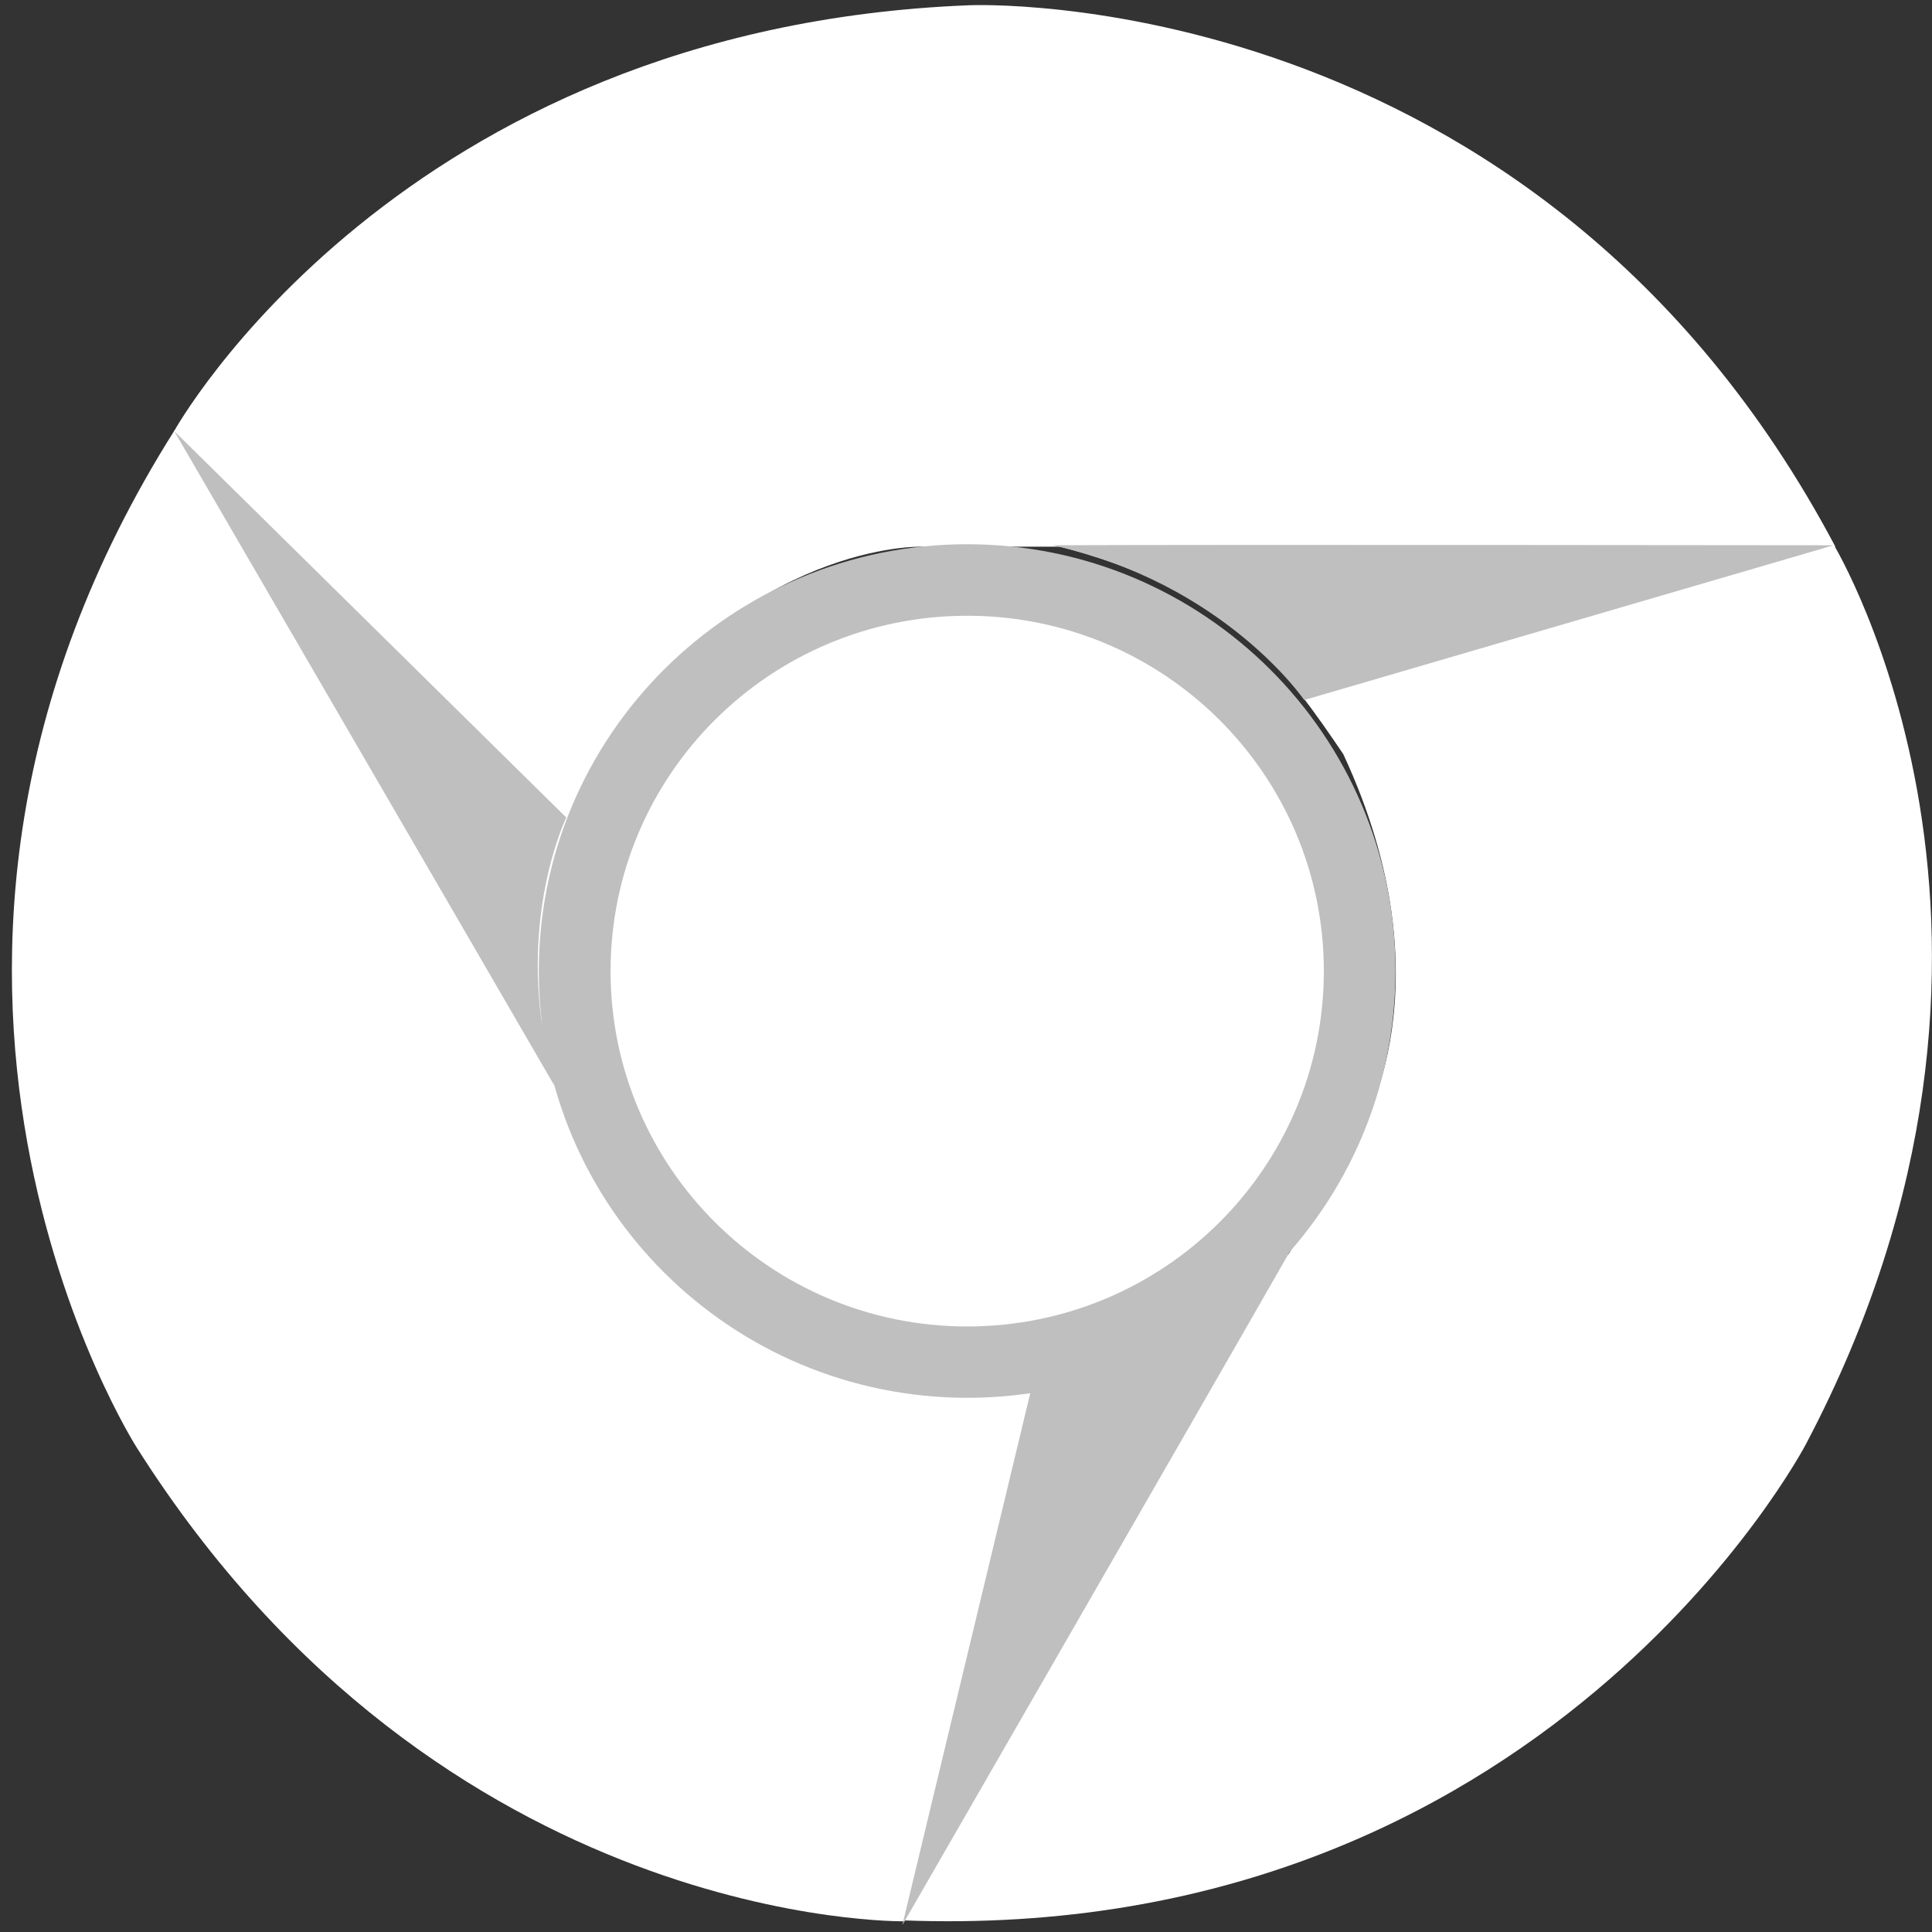
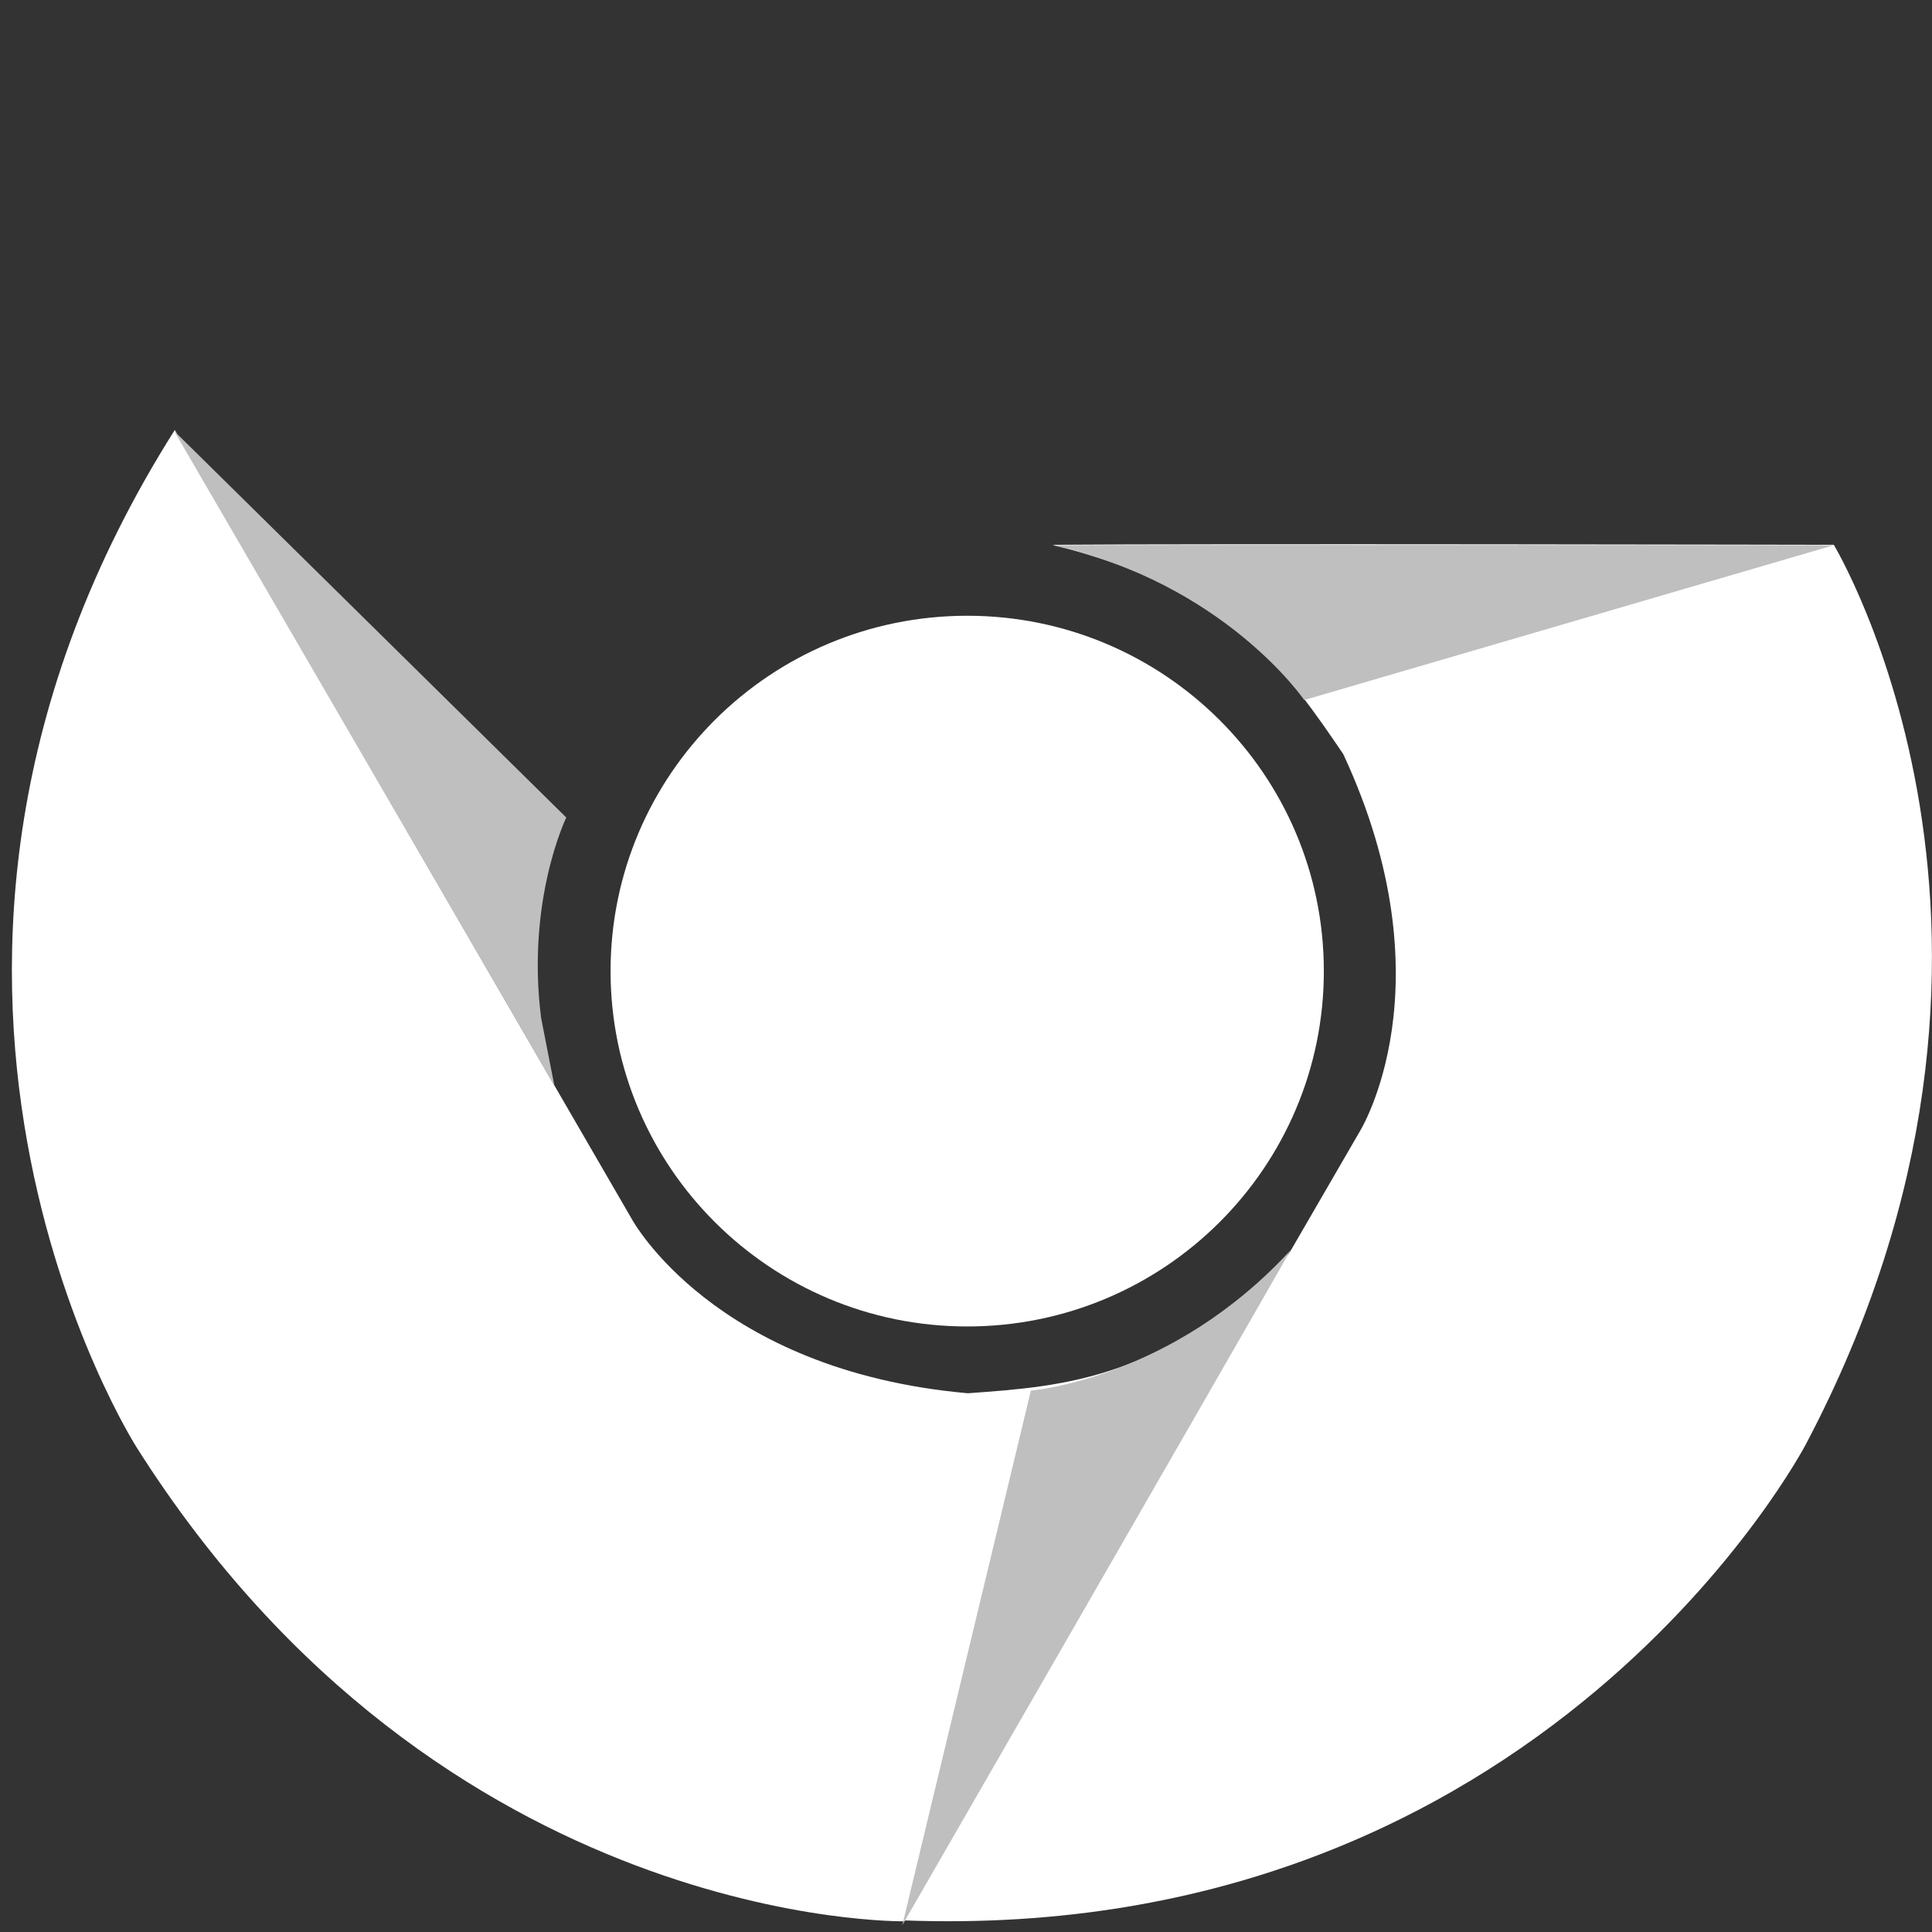
<svg xmlns="http://www.w3.org/2000/svg" width="73" height="73" viewBox="0 0 73 73" fill="none">
  <rect x="0" y="0" width="73" height="73" fill="#333333" stroke="none" />
-   <path d="M36.631 0.198C36.631 0.198 58.013 -0.758 69.349 20.657H34.812C34.812 20.657 28.294 20.448 22.726 28.327C21.127 31.634 19.407 35.04 21.337 41.754C18.558 37.062 6.582 16.285 6.582 16.285C6.582 16.285 15.029 1.044 36.631 0.198H36.631Z" fill="white" />
  <path d="M68.239 54.562C68.239 54.562 58.372 73.497 34.102 72.56C37.1 67.391 51.375 42.758 51.375 42.758C51.375 42.758 54.824 37.24 50.755 28.494C48.686 25.456 46.577 22.279 39.779 20.585C45.248 20.536 69.289 20.585 69.289 20.585C69.289 20.585 78.295 35.497 68.239 54.562Z" fill="white" />
  <path d="M5.173 54.706C5.173 54.706 -6.353 36.727 6.603 16.248C9.592 21.417 23.866 46.05 23.866 46.05C23.866 46.05 26.945 51.788 36.572 52.644C40.24 52.375 44.059 52.146 48.938 47.136C46.248 51.877 34.182 72.595 34.182 72.595C34.182 72.595 16.709 72.914 5.173 54.706H5.173Z" fill="white" />
-   <path d="M34.094 72.741L38.952 52.541C38.952 52.541 44.29 52.123 48.769 47.232C45.989 52.103 34.094 72.741 34.094 72.741Z" fill="#BFBFBF" />
-   <path d="M20.359 36.69C20.359 27.785 27.607 20.564 36.544 20.564C45.48 20.564 52.727 27.785 52.727 36.69C52.727 45.594 45.48 52.816 36.544 52.816C27.607 52.806 20.359 45.594 20.359 36.69Z" fill="#BFBFBF" />
+   <path d="M34.094 72.741L38.952 52.541C38.952 52.541 44.29 52.123 48.769 47.232C45.989 52.103 34.094 72.741 34.094 72.741" fill="#BFBFBF" />
  <path d="M23.07 36.693C23.07 29.282 29.098 23.266 36.546 23.266C43.983 23.266 50.021 29.272 50.021 36.693C50.021 44.103 43.993 50.12 36.546 50.12C29.108 50.12 23.07 44.103 23.07 36.693Z" fill="white" />
  <path d="M69.282 20.603L49.28 26.45C49.28 26.45 46.261 22.037 39.773 20.603C45.401 20.573 69.282 20.603 69.282 20.603Z" fill="#BFBFBF" />
  <path d="M20.947 41.02C18.138 36.169 6.582 16.287 6.582 16.287L21.397 30.89C21.397 30.89 19.877 34.007 20.447 38.47L20.947 41.02H20.947Z" fill="#BFBFBF" />
</svg>